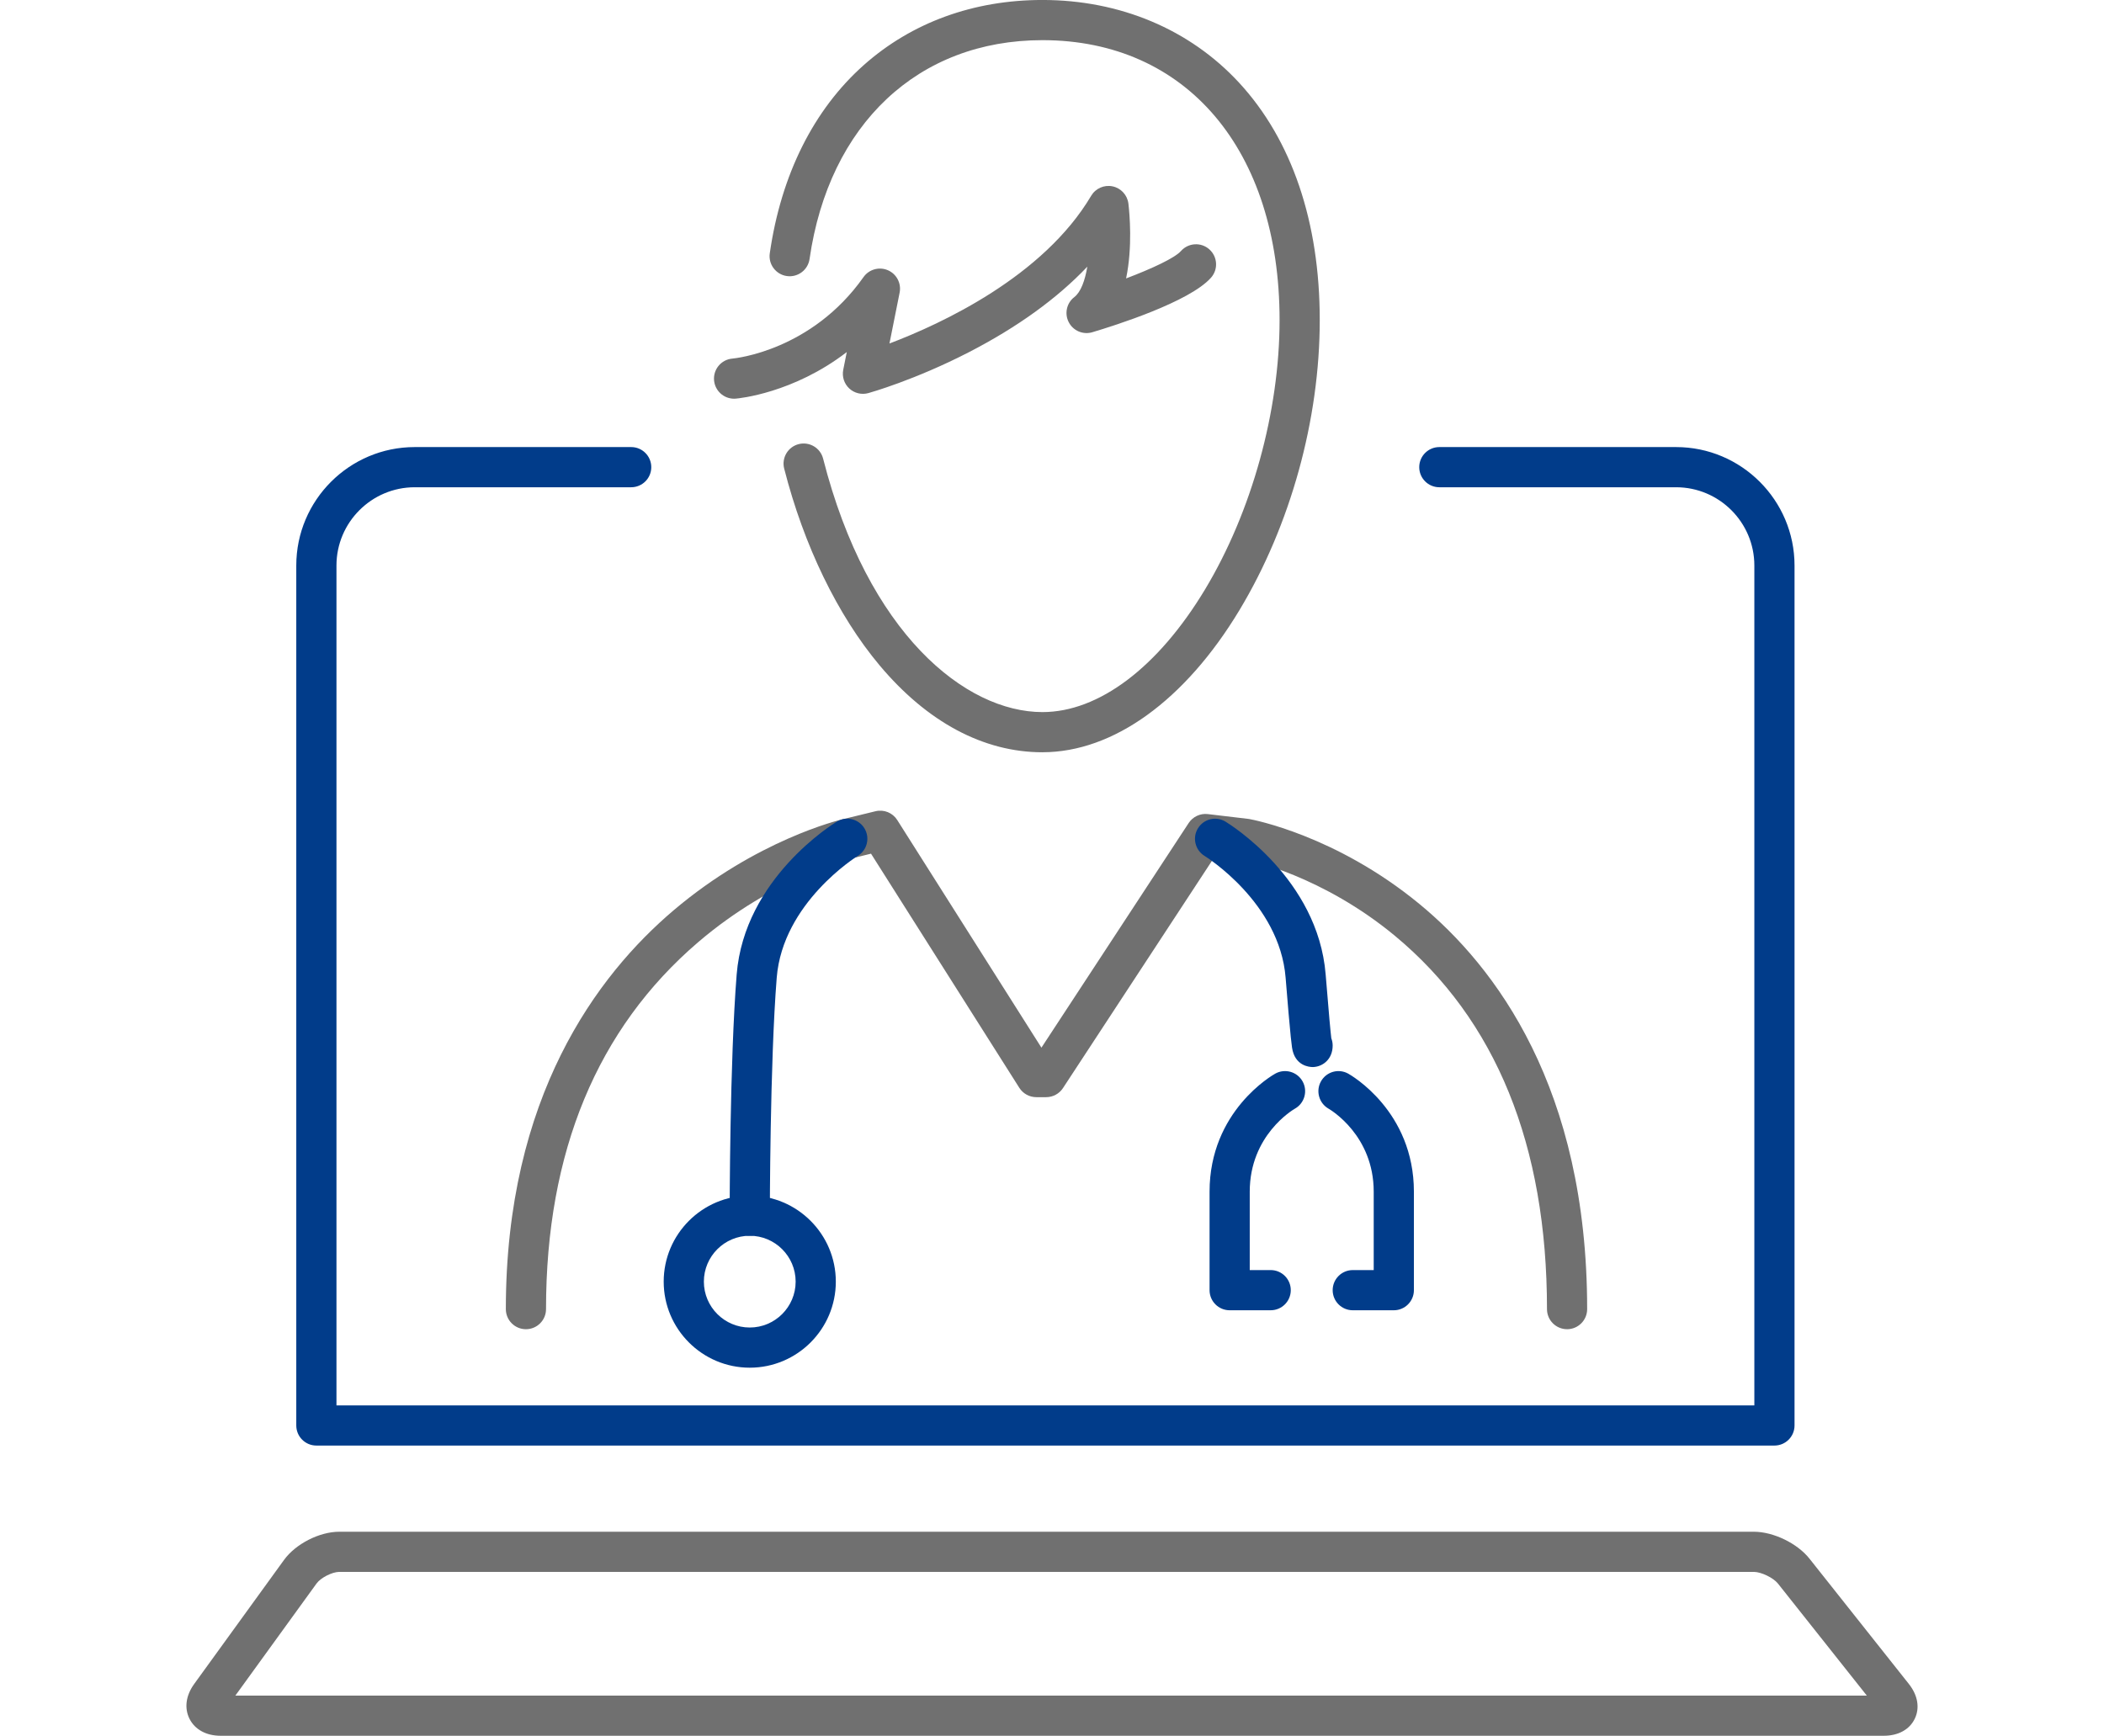
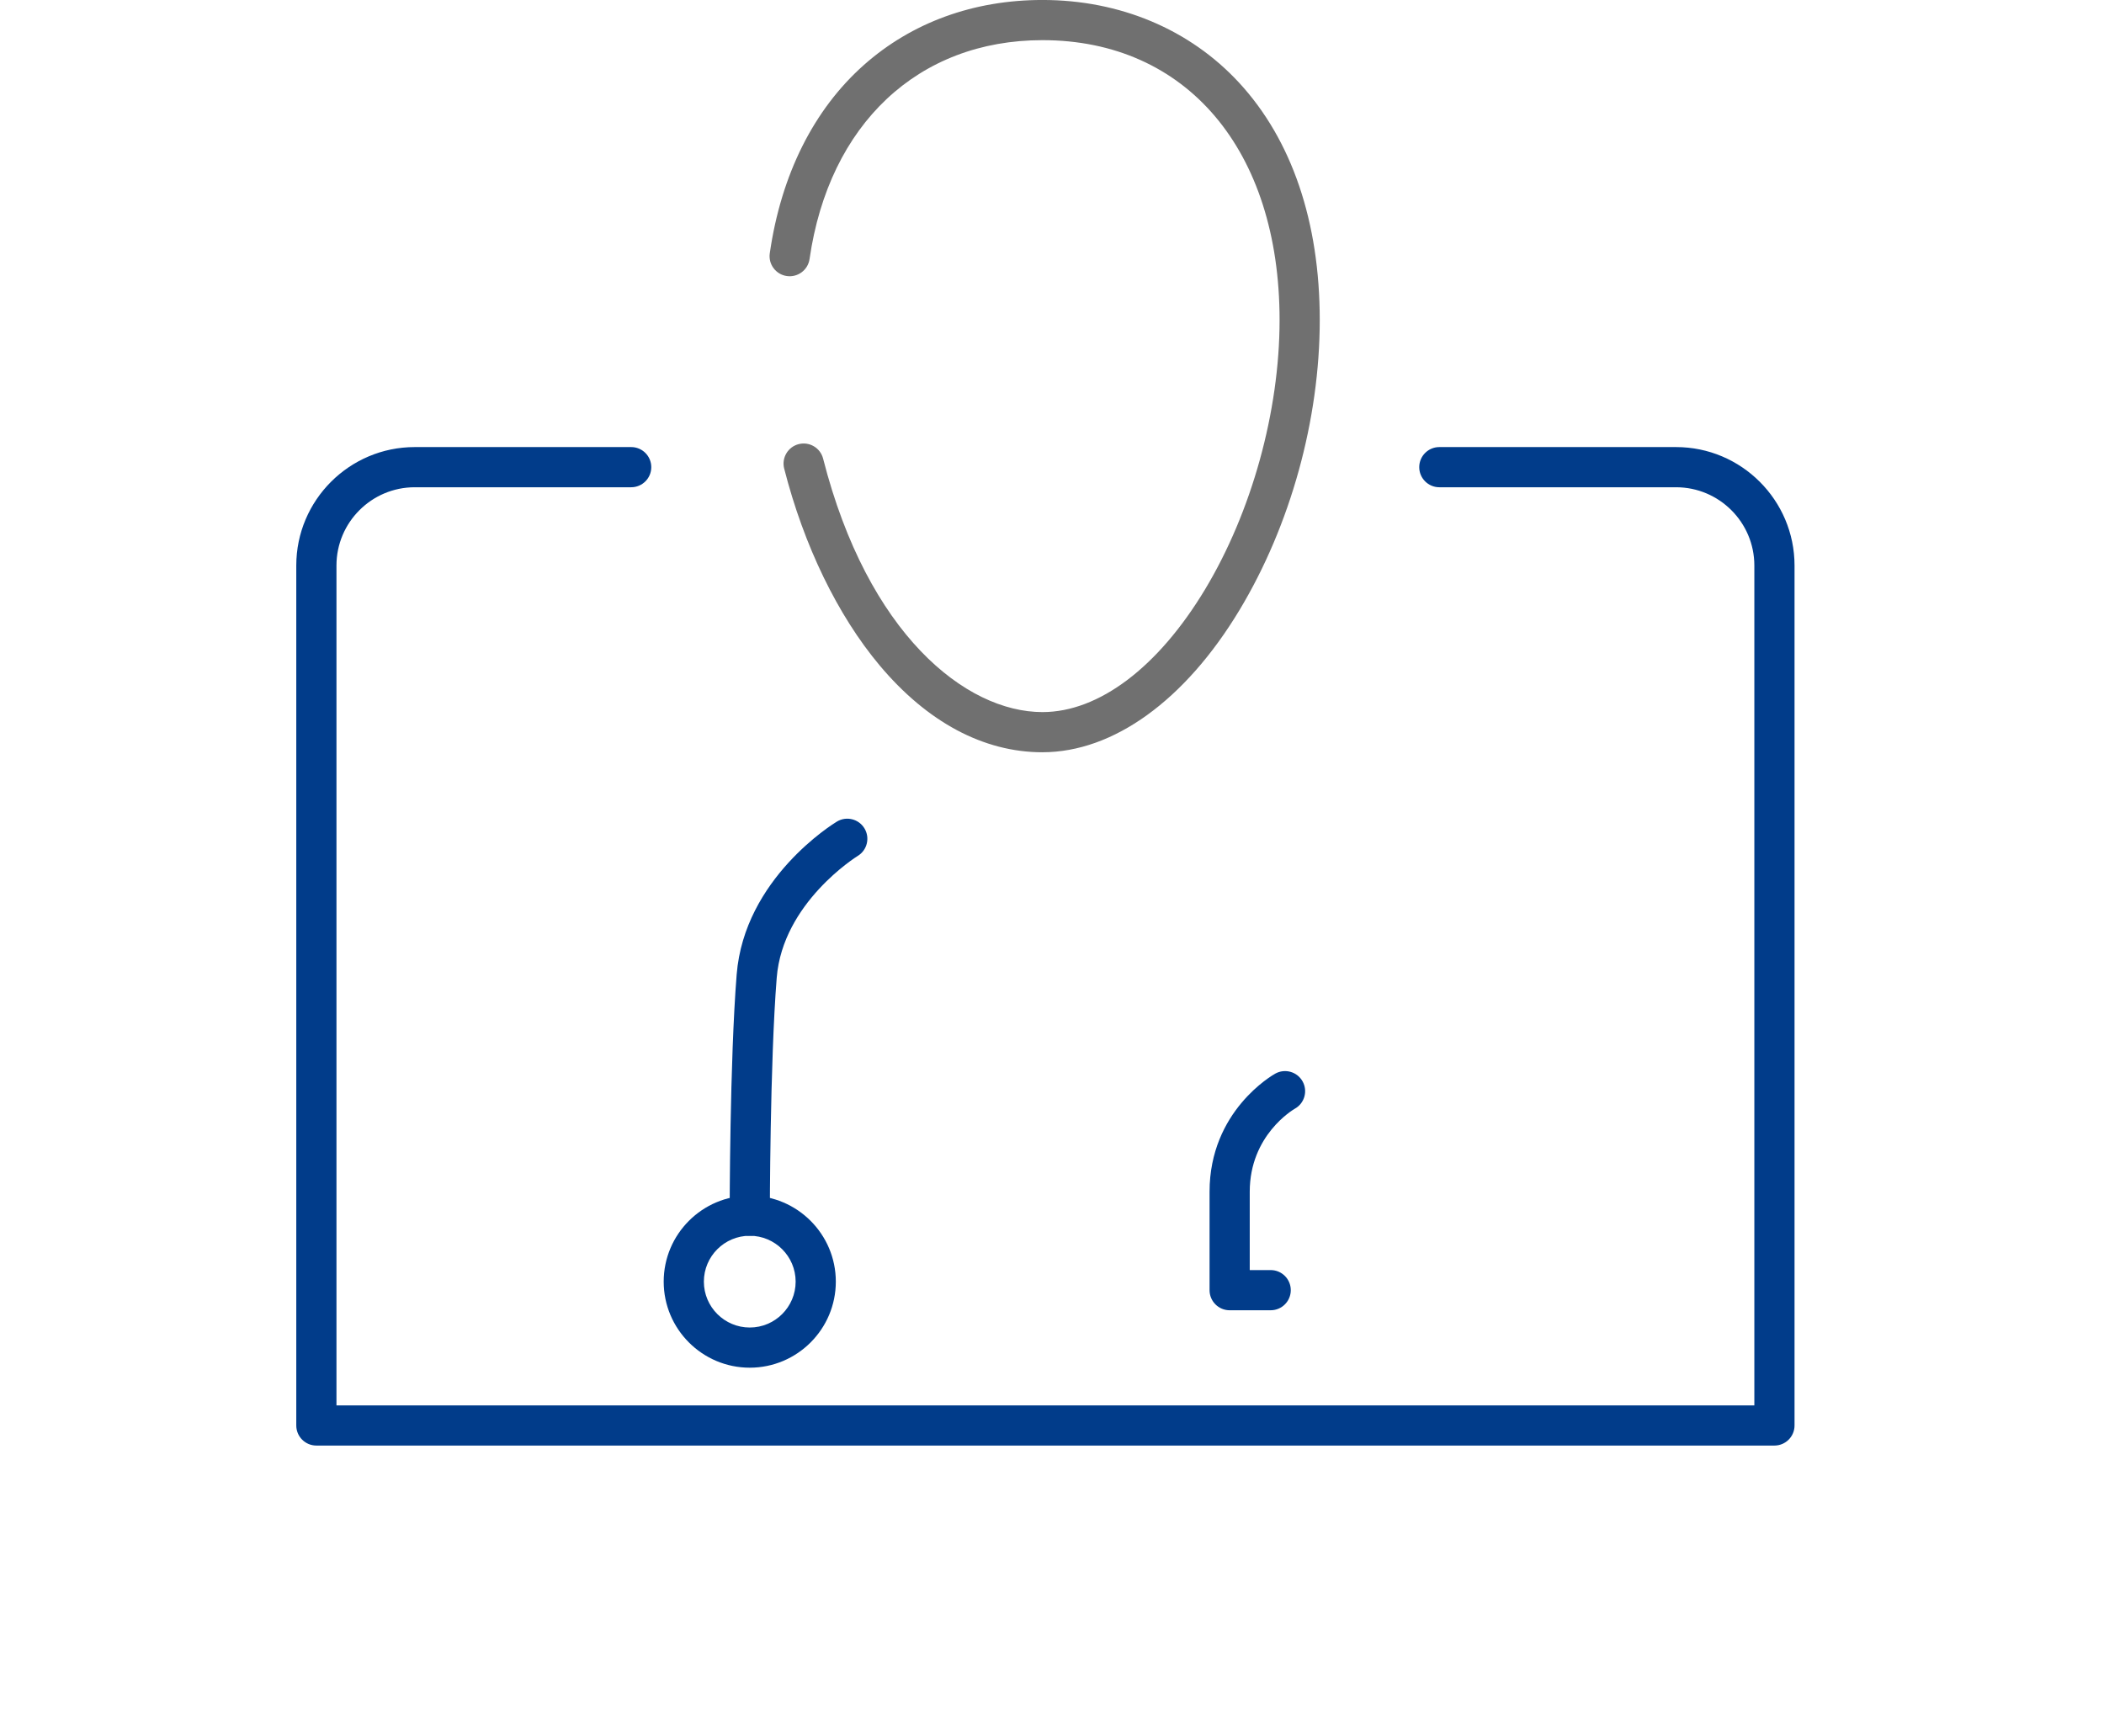
<svg xmlns="http://www.w3.org/2000/svg" id="Layer_1" version="1.1" viewBox="0 0 158 130.364">
  <defs>
    <style>
      .st0 {
        fill: #707070;
      }

      .st1 {
        fill: #013c8a;
      }
    </style>
  </defs>
  <g>
-     <path class="st0" d="M117.68,99.829c-.833,0-1.509-.675-1.509-1.509,0-12.311-3.837-21.739-11.403-28.022-5.425-4.504-10.947-5.707-11.452-5.81l-2.039-.242-11.453,17.474c-.279.425-.753.682-1.262.682h-.74c-.517,0-.998-.265-1.275-.701l-11.138-17.587-1.424.348c-.071.017-5.863,1.427-11.552,6.295-7.584,6.489-11.429,15.763-11.429,27.563,0,.833-.675,1.509-1.509,1.509-.833,0-1.509-.675-1.509-1.509,0-15.923,6.851-25.077,12.598-29.952,6.24-5.293,12.439-6.779,12.7-6.84l2.461-.601c.629-.153,1.286.111,1.632.658l10.829,17.098,11.057-16.871c.313-.478.871-.739,1.439-.671l3.022.358c.03.003.06.008.09.013.262.047,6.492,1.214,12.756,6.363,5.756,4.73,12.617,13.852,12.617,30.445,0,.833-.676,1.509-1.509,1.509Z" />
    <g>
      <path class="st0" d="M78.285,56.499c-4.422,0-8.653-2.26-12.237-6.535-3.145-3.752-5.688-8.999-7.16-14.773-.206-.807.282-1.629,1.089-1.835.809-.206,1.629.282,1.835,1.089,3.352,13.15,10.689,19.036,16.473,19.036,4.232,0,8.68-3.356,12.204-9.207,3.507-5.823,5.601-13.387,5.601-20.235,0-12.771-6.989-21.023-17.806-21.023-9.328,0-16.03,6.299-17.49,16.438-.119.825-.885,1.397-1.709,1.278-.825-.119-1.397-.884-1.278-1.708.851-5.905,3.296-10.797,7.071-14.147,3.597-3.192,8.233-4.879,13.406-4.879,5.824,0,11.068,2.207,14.766,6.213,3.963,4.293,6.057,10.458,6.057,17.827,0,7.483-2.199,15.426-6.034,21.792-4.084,6.779-9.474,10.667-14.789,10.667Z" />
-       <path class="st0" d="M55.124,29.944c-.776,0-1.436-.596-1.502-1.384-.069-.828.545-1.556,1.372-1.628h0c.241-.022,5.956-.602,9.852-6.122.411-.582,1.174-.797,1.828-.516.655.282,1.023.983.884,1.682l-.764,3.822c3.902-1.479,11.553-5.021,15.147-11.093.33-.557.977-.842,1.611-.708.633.134,1.11.657,1.186,1.3.085.722.322,3.25-.174,5.614,1.961-.743,3.658-1.537,4.121-2.059.554-.623,1.508-.679,2.13-.125.623.554.679,1.507.125,2.13-1.62,1.823-7.232,3.595-8.913,4.095-.698.208-1.443-.112-1.773-.76-.331-.648-.153-1.439.424-1.882.488-.376.799-1.243.976-2.283-2.278,2.4-5.265,4.557-8.927,6.441-4.039,2.078-7.38,3.017-7.52,3.056-.505.14-1.047.008-1.431-.348-.384-.357-.555-.887-.453-1.401l.266-1.333c-4.026,3.096-8.113,3.478-8.337,3.497-.043.004-.085.005-.127.005Z" />
    </g>
    <path class="st1" d="M56.303,92.811c-.833,0-1.509-.675-1.509-1.509,0-.471.006-11.608.526-18.113.577-7.207,7.243-11.313,7.526-11.484.713-.431,1.641-.202,2.071.511.43.713.202,1.639-.509,2.07-.095.059-5.631,3.518-6.08,9.143-.511,6.384-.517,17.758-.517,17.872,0,.833-.675,1.509-1.509,1.509Z" />
-     <path class="st1" d="M98.579,80.14c-.251,0-1.349-.08-1.554-1.462-.026-.176-.057-.439-.095-.805-.092-.894-.222-2.389-.386-4.443-.451-5.645-6.025-9.109-6.082-9.143-.71-.433-.937-1.361-.505-2.072s1.357-.939,2.068-.509c.283.171,6.95,4.277,7.526,11.484.246,3.074.367,4.301.424,4.79.066.169.102.353.102.546,0,1.021-.735,1.585-1.461,1.614-.009 0-.022.001-.038.001Z" />
    <path class="st1" d="M56.303,102.72c-3.564,0-6.463-2.899-6.463-6.463,0-3.564,2.899-6.463,6.463-6.463,3.564,0,6.463,2.899,6.463,6.463,0,3.564-2.899,6.463-6.463,6.463ZM56.303,92.811c-1.9,0-3.446,1.546-3.446,3.446,0,1.9,1.546,3.446,3.446,3.446,1.9,0,3.446-1.546,3.446-3.446,0-1.9-1.546-3.446-3.446-3.446Z" />
    <path class="st1" d="M95.423,98.407h-3.082c-.833,0-1.509-.675-1.509-1.509v-7.396c0-6.057,4.734-8.757,4.936-8.869.728-.404,1.647-.142,2.051.586.403.726.144,1.641-.579,2.047-.152.087-3.391,2.001-3.391,6.235v5.887h1.573c.833,0,1.509.675,1.509,1.509s-.676,1.509-1.509,1.509Z" />
-     <path class="st1" d="M104.668,98.407h-3.082c-.833,0-1.509-.675-1.509-1.509s.676-1.509,1.509-1.509h1.573v-5.887c0-4.243-3.254-6.156-3.392-6.236-.72-.412-.976-1.331-.568-2.053.407-.722,1.317-.983,2.042-.58.202.112,4.936,2.812,4.936,8.869v7.396c0,.833-.675,1.509-1.509,1.509Z" />
  </g>
  <path class="st1" d="M133.251,108.568H23.758c-.833,0-1.509-.675-1.509-1.509V42.473c0-4.906,3.991-8.896,8.897-8.896h16.253c.833,0,1.509.675,1.509,1.509,0,.833-.676,1.509-1.509,1.509h-16.253c-3.242,0-5.879,2.637-5.879,5.879v63.077h106.476v-63.077c0-3.242-2.637-5.879-5.879-5.879h-17.777c-.833,0-1.509-.676-1.509-1.509,0-.833.676-1.509,1.509-1.509h17.777c4.905,0,8.897,3.991,8.897,8.896v64.586c0,.833-.676,1.509-1.509,1.509Z" />
-   <path class="st0" d="M141.464,130.364H16.567c-1.071,0-1.92-.46-2.33-1.262-.41-.802-.284-1.76.344-2.627l6.746-9.315c.875-1.208,2.66-2.12,4.152-2.12h106.224c1.468,0,3.264.868,4.176,2.018l7.466,9.413c.675.851.837,1.804.444,2.616-.392.812-1.24,1.277-2.326,1.277ZM141.023,128.405h.003-.003ZM17.675,127.346h122.513l-6.673-8.414c-.344-.434-1.259-.876-1.812-.876H25.479c-.534,0-1.395.44-1.708.872l-6.096,8.418ZM141.537,127.342h0Z" />
</svg>